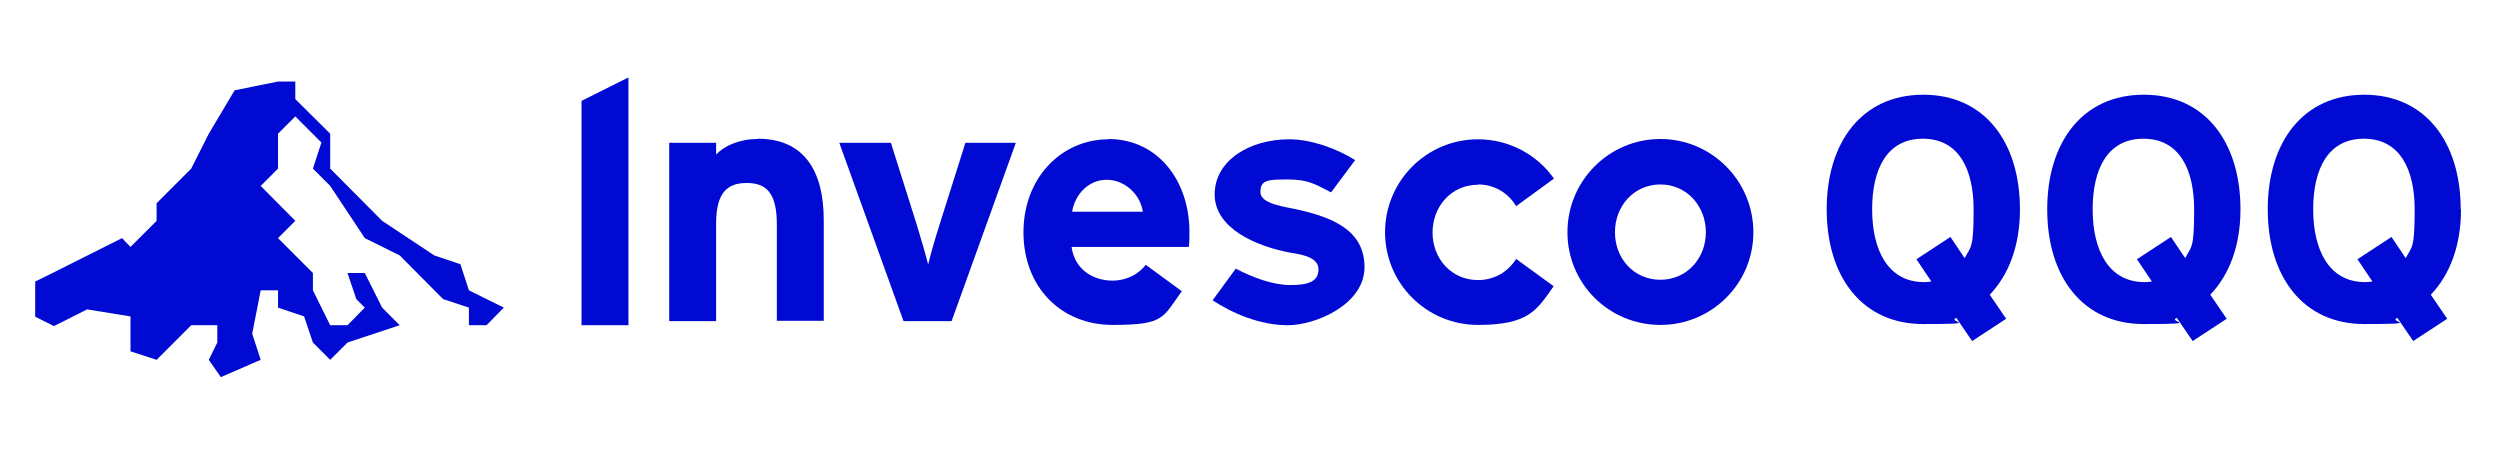
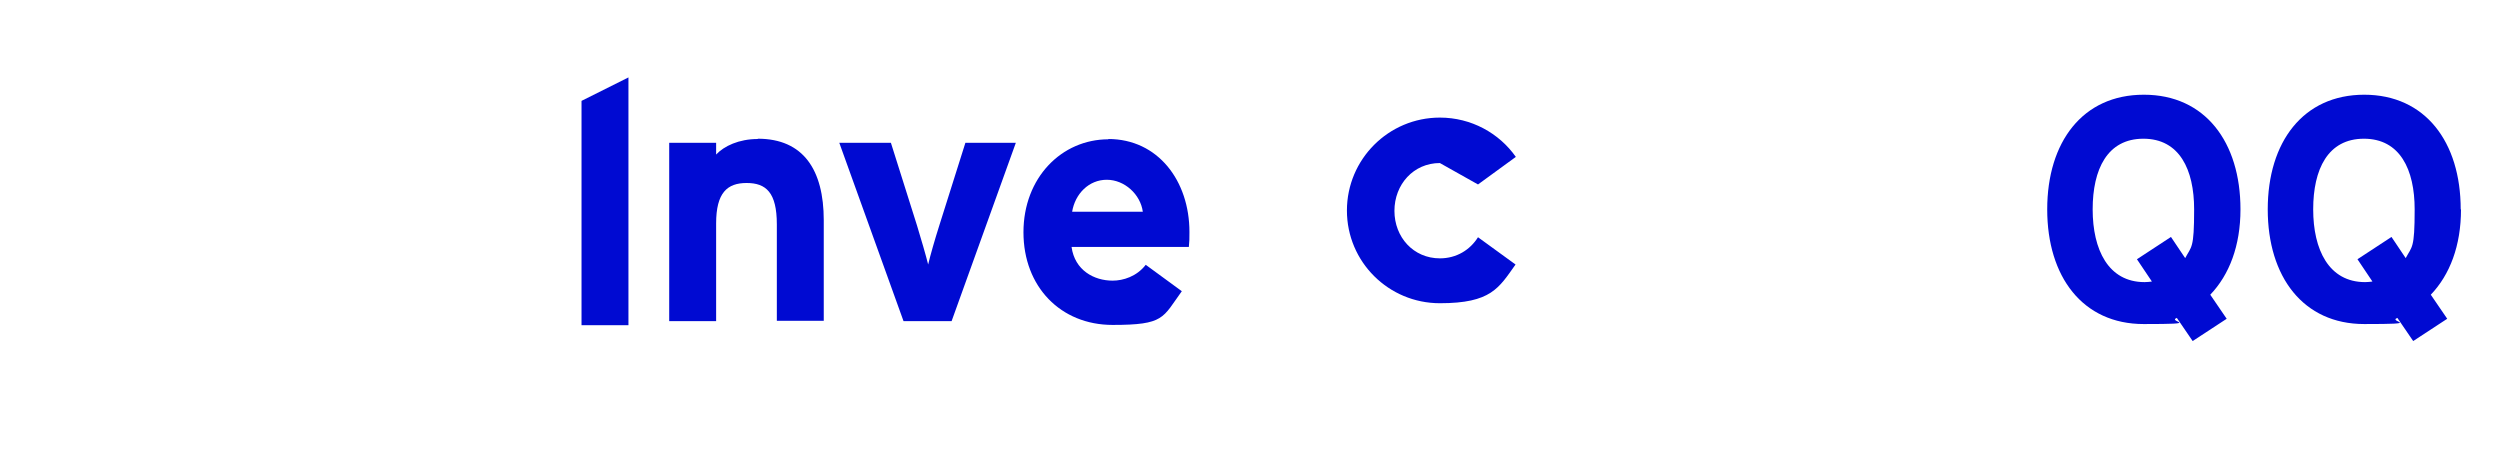
<svg xmlns="http://www.w3.org/2000/svg" id="Layer_1" version="1.1" viewBox="0 0 852.5 156.7">
  <defs>
    <style>
      .st0 {
        fill: #000ad2;
      }
    </style>
  </defs>
  <path class="st0" d="M365.6,72.2c1-6.1,5.7-10.9,11.8-10.9s11.5,5,12.3,10.9h-24ZM378,47.5c-16,0-29,13.1-29,31.7s12.7,31.6,30.4,31.6,17-2.4,23.6-11.5l-12.3-9c-3.1,4-7.7,5.4-11.3,5.4-6.3,0-12.9-3.5-14-11.5h40c.2-1.9.2-2.8.2-5.1,0-17.4-10.7-31.7-27.7-31.7" />
-   <path class="st0" d="M670,88.1l-4.9-7.3-11.6,7.6,5.1,7.6c-.8.1-1.6.2-2.5.2-12.4,0-17.7-11.1-17.7-24.8s5-24.1,17.3-24.1,17.3,10.5,17.3,24.1-.9,12.5-3.1,16.7M655.8,32.3c-20.8,0-32.9,16.1-32.9,39.1s12.1,39.1,32.9,39.1,7.8-.7,11.3-2.1l5.4,7.9,11.6-7.6-5.6-8.2c6.5-6.8,10.3-16.7,10.3-29.1,0-23-12.1-39.1-32.9-39.1" />
-   <path class="st0" d="M566.2,95.4c-9,0-15.5-7.2-15.5-16.2s6.5-16.3,15.5-16.3,15.5,7.4,15.5,16.3-6.5,16.2-15.5,16.2M566.2,47.4c-17.5,0-31.7,14.2-31.7,31.8s14.2,31.6,31.7,31.6,31.7-14.1,31.7-31.6-14.2-31.8-31.7-31.8" />
-   <path class="st0" d="M443.1,71.6c-4.6-1.1-13.3-1.9-13.3-6.1s2.6-4.3,9.6-4.3,9.5,1.9,14.5,4.4l8.2-11c-6-3.8-14.8-7.1-22.5-7.1-13.6,0-25.4,7.3-25.4,18.8s14,17.7,26,19.9c3,.5,9.4,1.3,9.4,5.6s-3.6,5.4-9.6,5.4-12.9-2.6-18.6-5.6l-7.9,10.8c6.5,4.3,16,8.5,25.6,8.5s26.2-7.1,26.2-19.8-11.1-16.9-22.2-19.5" />
  <path class="st0" d="M745.2,88.1l-4.9-7.3-11.6,7.6,5.1,7.6c-.8.1-1.6.2-2.5.2-12.4,0-17.7-11.1-17.7-24.8s5-24.1,17.3-24.1,17.3,10.5,17.3,24.1-.9,12.5-3.1,16.7M731,32.3c-20.8,0-32.9,16.1-32.9,39.1s12.1,39.1,32.9,39.1,7.8-.7,11.3-2.1l5.4,7.9,11.6-7.6-5.6-8.2c6.5-6.8,10.3-16.7,10.3-29.1,0-23-12.1-39.1-32.9-39.1" />
-   <path class="st0" d="M504,62.9c5.7,0,10.4,3,13,7.4l12.9-9.4c-5.7-8.1-15.2-13.4-25.9-13.4-17.5,0-31.7,14.2-31.7,31.7s14.2,31.6,31.7,31.6,20.1-5.2,25.8-13.2l-12.8-9.3c-2.7,4.3-7.3,7.2-13,7.2-9,0-15.5-7.2-15.5-16.2s6.5-16.3,15.5-16.3" />
+   <path class="st0" d="M504,62.9l12.9-9.4c-5.7-8.1-15.2-13.4-25.9-13.4-17.5,0-31.7,14.2-31.7,31.7s14.2,31.6,31.7,31.6,20.1-5.2,25.8-13.2l-12.8-9.3c-2.7,4.3-7.3,7.2-13,7.2-9,0-15.5-7.2-15.5-16.2s6.5-16.3,15.5-16.3" />
  <path class="st0" d="M820.4,88.1l-4.9-7.3-11.6,7.6,5.1,7.6c-.8.1-1.6.2-2.5.2-12.4,0-17.7-11.1-17.7-24.8s5-24.1,17.3-24.1,17.3,10.5,17.3,24.1-.9,12.5-3.1,16.7M839.1,71.4c0-23-12.1-39.1-32.9-39.1s-32.9,16.1-32.9,39.1,12.1,39.1,32.9,39.1,7.8-.7,11.3-2.1l5.4,7.9,11.6-7.6-5.6-8.2c6.5-6.8,10.3-16.7,10.3-29.1" />
  <path class="st0" d="M320.3,76.9c-1.5,4.7-3.1,10.3-3.8,13.3-.7-2.9-2.4-8.7-3.8-13.3l-8.9-28.2h-17.6l21.9,60.8h16.4l21.9-60.8h-17.2l-8.9,28.2Z" />
  <path class="st0" d="M258.4,47.4c-6.4,0-11.5,2.4-14.2,5.3v-4h-16v60.8h16v-33.3c0-10.5,3.8-13.8,10.4-13.8s10.3,3.2,10.3,14.1v32.9h16v-34.3c0-17.1-6.9-27.8-22.5-27.8" />
  <polygon class="st0" points="214.3 26.4 198.3 34.4 198.3 110.9 214.3 110.9 214.3 26.4" />
-   <polygon class="st0" points="94.8 27.8 80 30.8 71.2 45.6 65.2 57.5 53.4 69.3 53.4 75.3 44.5 84.2 41.6 81.2 17.9 93.1 12 96 12 108 18.4 111.2 29.7 105.5 44.5 107.9 44.5 113.8 44.5 119.8 53.4 122.7 65.2 110.9 74.1 110.9 74.1 116.8 71.2 122.7 75.3 128.6 88.9 122.7 86 113.8 88.9 99 94.8 99 94.8 104.9 103.7 107.9 106.7 116.8 112.6 122.7 118.5 116.8 136.3 110.9 130.3 104.9 124.4 93.1 118.5 93.1 121.5 102 124.4 104.9 118.5 110.9 112.6 110.9 106.7 99 106.7 93.1 94.8 81.2 100.7 75.3 88.9 63.4 94.8 57.5 94.8 45.6 100.7 39.7 109.6 48.6 106.7 57.5 112.6 63.4 124.4 81.2 136.3 87.1 151.1 102 159.9 104.9 159.9 110.9 165.9 110.9 171.8 104.9 159.9 99 157 90.1 148.1 87.1 130.3 75.3 112.6 57.5 112.6 45.6 100.7 33.8 100.7 27.8 94.8 27.8" />
</svg>